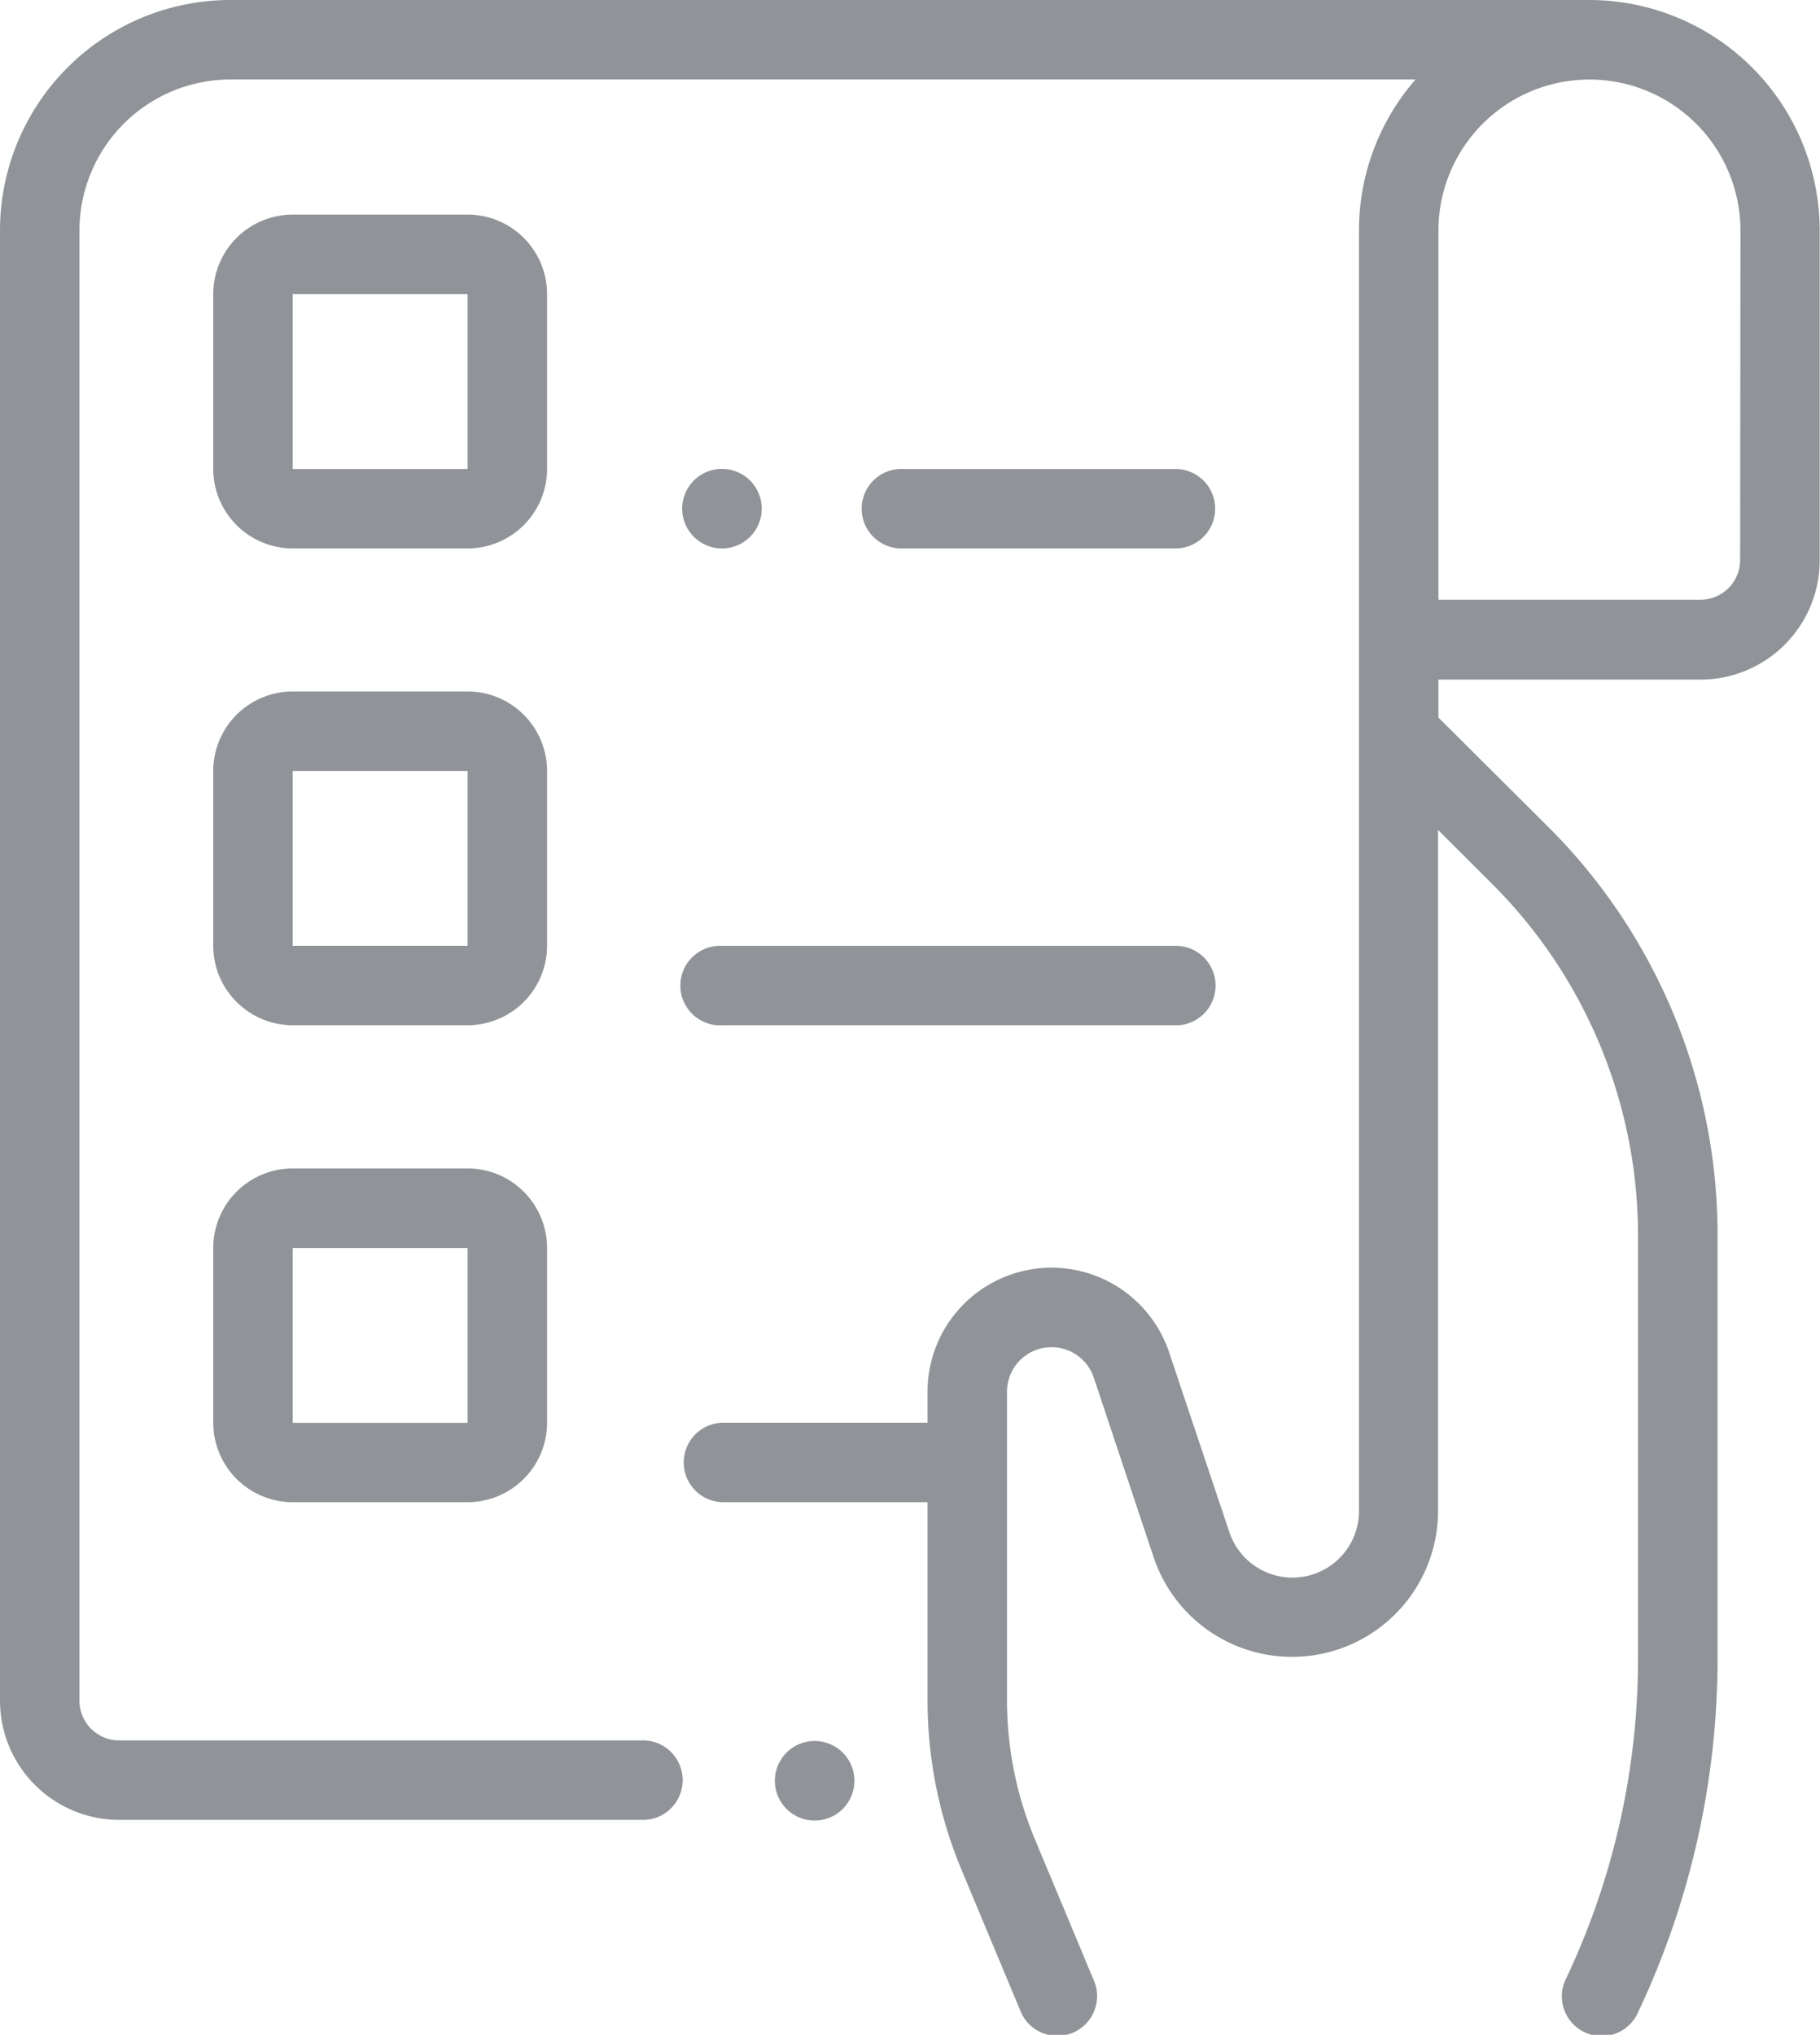
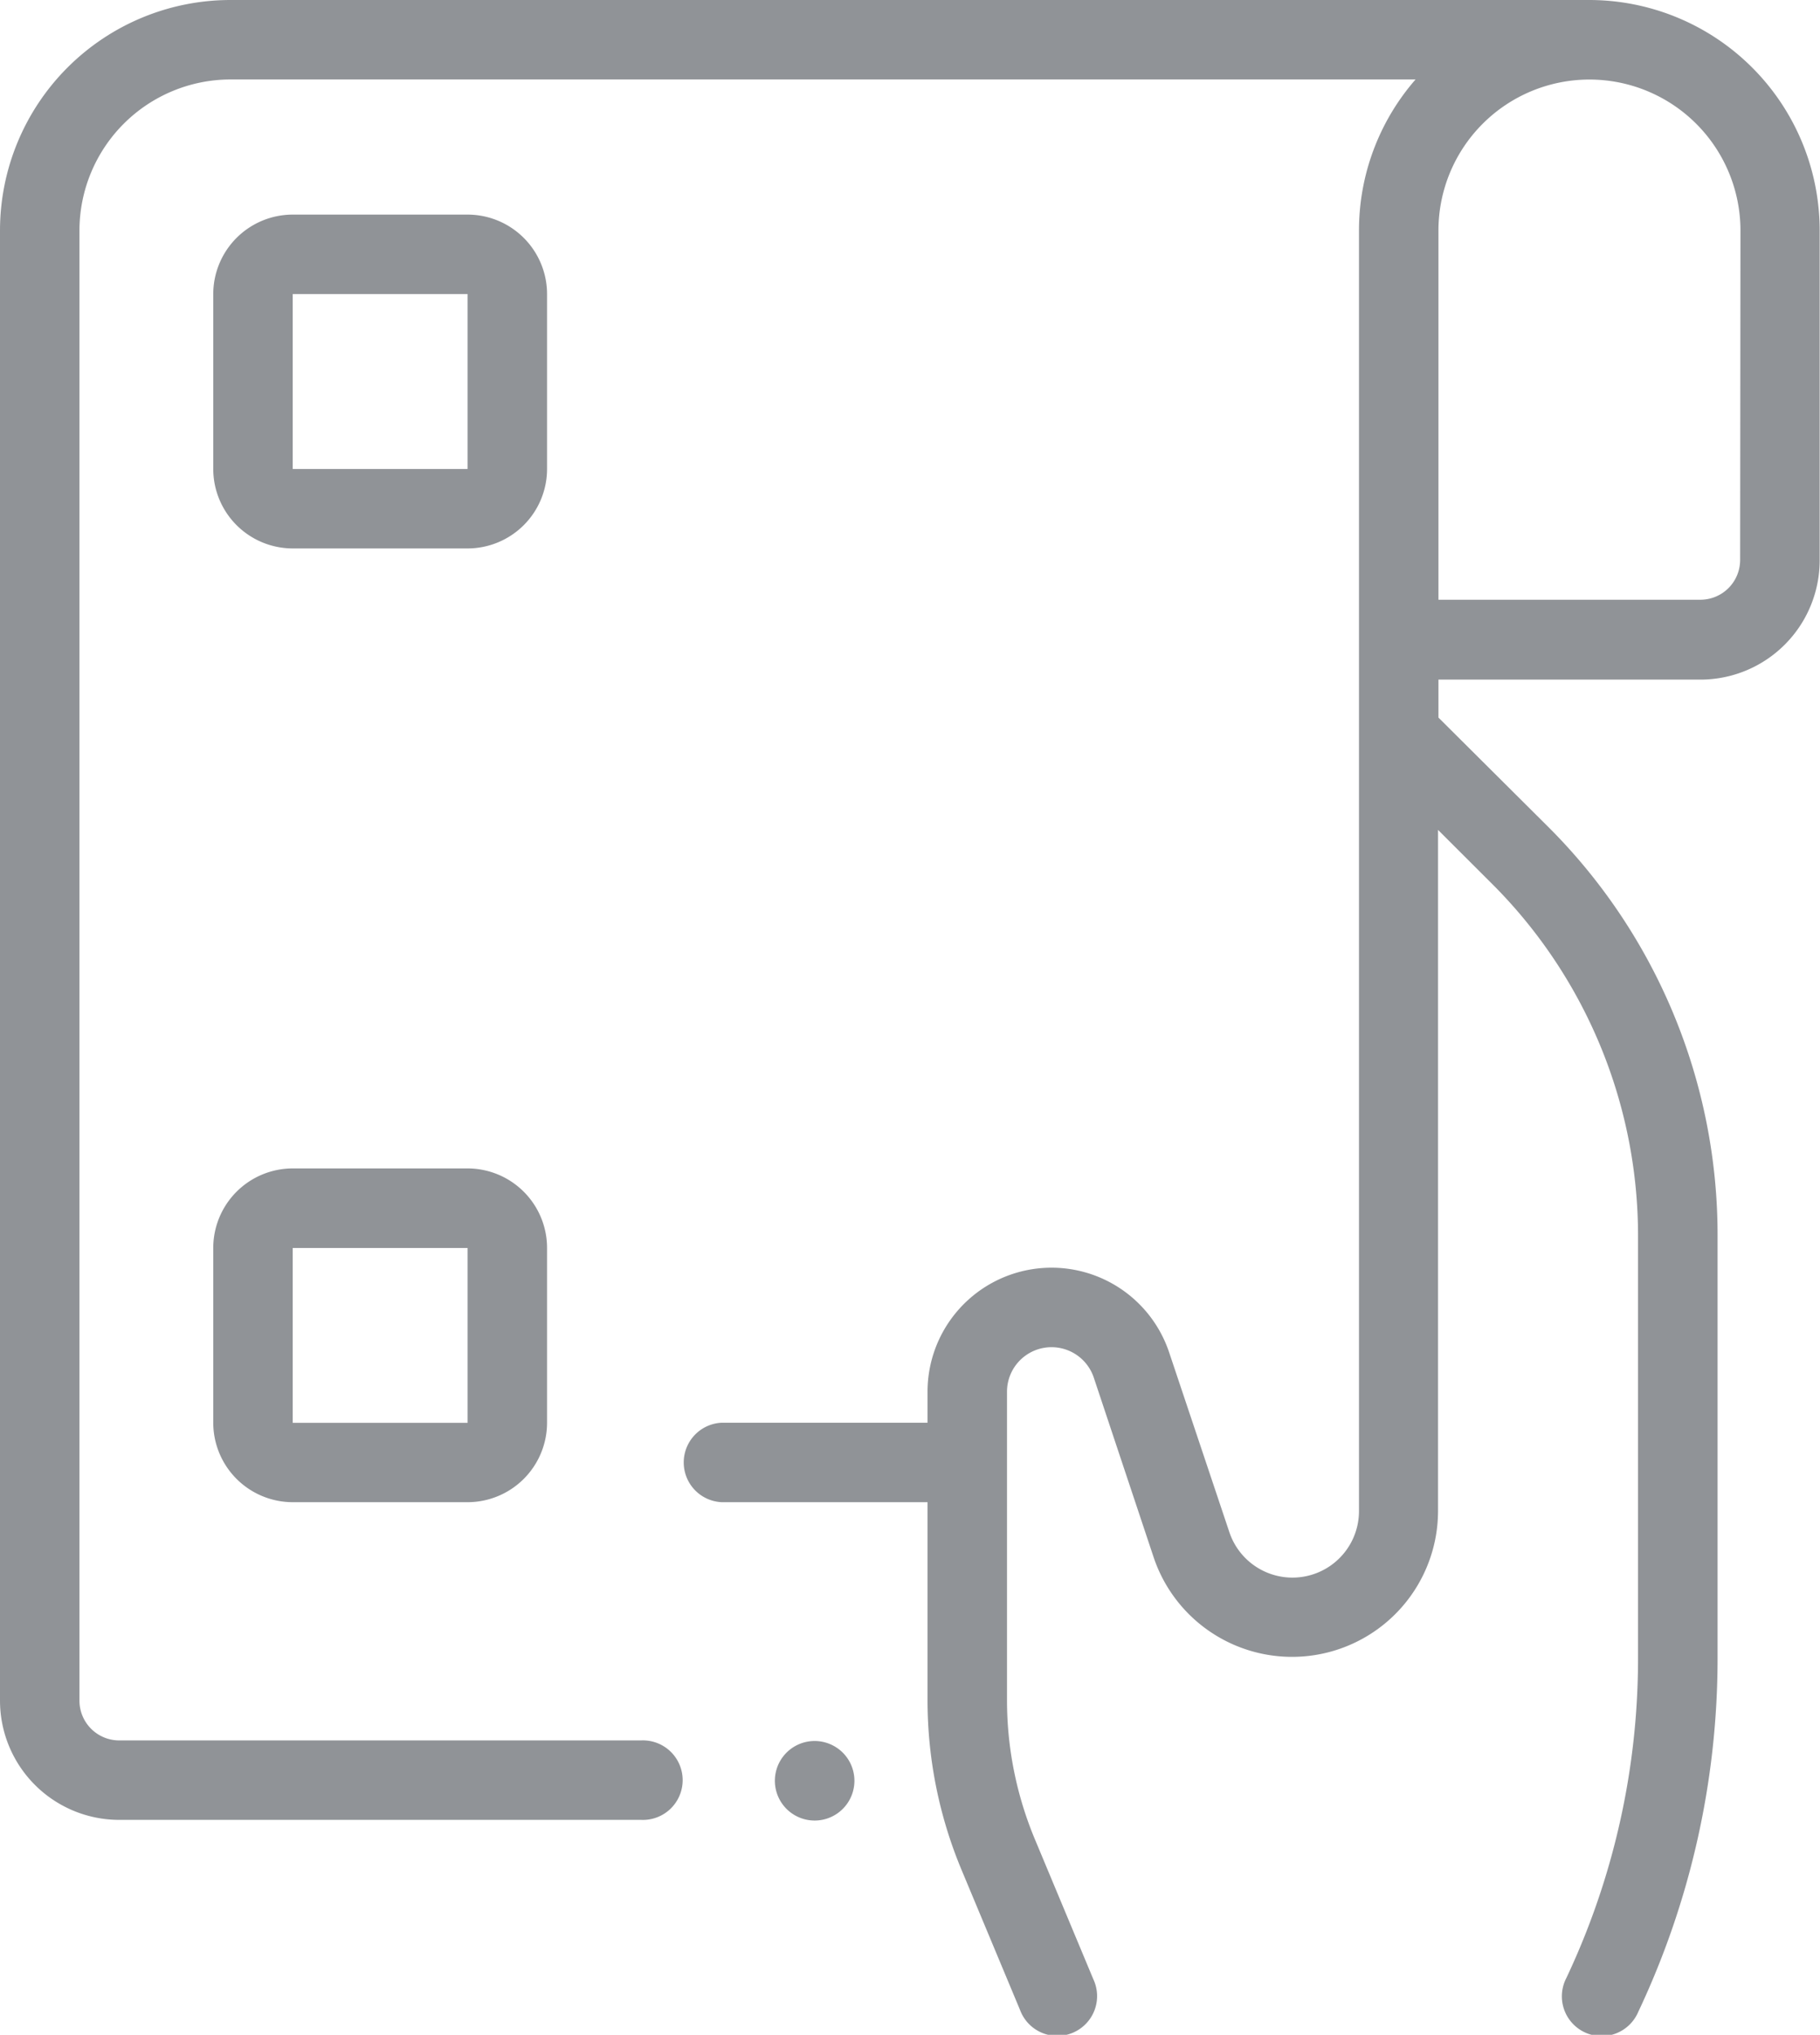
<svg xmlns="http://www.w3.org/2000/svg" id="totalwebinars" width="22.104" height="24.71" viewBox="0 0 22.104 24.71">
  <path id="Path_1416" data-name="Path 1416" d="M19.3,0H2.8A2.8,2.8,0,0,0,0,2.8V20.656A1.449,1.449,0,0,0,1.448,22.1H7.786a.483.483,0,1,0,0-.965H1.448a.483.483,0,0,1-.483-.483V2.8A1.836,1.836,0,0,1,2.8.965H17.192A2.787,2.787,0,0,0,16.505,2.8V18.352a.808.808,0,0,1-1.574.255L14.2,16.425a1.506,1.506,0,0,0-2.935.476v.376h-2.5a.483.483,0,0,0,0,.965h2.5v2.4a5.34,5.34,0,0,0,.413,2.065l.71,1.7a.483.483,0,1,0,.891-.371l-.71-1.7a4.382,4.382,0,0,1-.339-1.694V16.9a.541.541,0,0,1,1.054-.171l.727,2.182a1.773,1.773,0,0,0,3.454-.561V10.078l.645.644a6.038,6.038,0,0,1,1.784,4.3v5.13a9.081,9.081,0,0,1-.87,3.867.483.483,0,1,0,.872.414,10.053,10.053,0,0,0,.964-4.28v-5.13A7,7,0,0,0,18.8,10.038L17.47,8.714V8.253h3.185A1.449,1.449,0,0,0,22.1,6.8V2.8A2.8,2.8,0,0,0,19.3,0Zm1.834,6.8a.483.483,0,0,1-.483.483H17.47V2.8a1.834,1.834,0,0,1,3.668,0Zm0,0" fill="rgba(34,40,49,0.5)" />
  <path id="Path_1417" data-name="Path 1417" d="M195.483,438a.483.483,0,1,0,.341.141A.486.486,0,0,0,195.483,438Zm0,0" transform="translate(-185.589 -416.858)" fill="rgba(34,40,49,0.5)" />
  <path id="Path_1418" data-name="Path 1418" d="M57.722,54.965A.966.966,0,0,0,56.757,54H54.633a.966.966,0,0,0-.965.965v2.124a.966.966,0,0,0,.965.965h2.124a.966.966,0,0,0,.965-.965Zm-.965,2.124H54.633V54.965h2.124v2.124Zm0,0" transform="translate(-51.078 -51.394)" fill="rgba(34,40,49,0.5)" />
-   <path id="Path_1419" data-name="Path 1419" d="M57.722,174.965a.966.966,0,0,0-.965-.965H54.633a.966.966,0,0,0-.965.965v2.123a.966.966,0,0,0,.965.965h2.124a.966.966,0,0,0,.965-.965Zm-.965,2.123H54.633v-2.123h2.124v2.123Zm0,0" transform="translate(-51.078 -165.603)" fill="rgba(34,40,49,0.5)" />
  <path id="Path_1420" data-name="Path 1420" d="M56.757,294H54.633a.966.966,0,0,0-.965.965v2.123a.966.966,0,0,0,.965.965h2.124a.966.966,0,0,0,.965-.965v-2.123A.966.966,0,0,0,56.757,294Zm0,3.089H54.633v-2.123h2.124v2.123Zm0,0" transform="translate(-51.078 -279.811)" fill="rgba(34,40,49,0.5)" />
-   <path id="Path_1421" data-name="Path 1421" d="M221.2,118.965a.483.483,0,0,0,0-.965h-3.327a.483.483,0,1,0,0,.965Zm0,0" transform="translate(-206.903 -112.305)" fill="rgba(34,40,49,0.5)" />
-   <path id="Path_1422" data-name="Path 1422" d="M172.151,118.965a.483.483,0,1,0-.341-.141A.486.486,0,0,0,172.151,118.965Zm0,0" transform="translate(-163.383 -112.305)" fill="rgba(34,40,49,0.5)" />
-   <path id="Path_1423" data-name="Path 1423" d="M172.147,238.965h5.534a.483.483,0,0,0,0-.965h-5.534a.483.483,0,1,0,0,.965Zm0,0" transform="translate(-163.379 -226.514)" fill="rgba(34,40,49,0.5)" />
</svg>